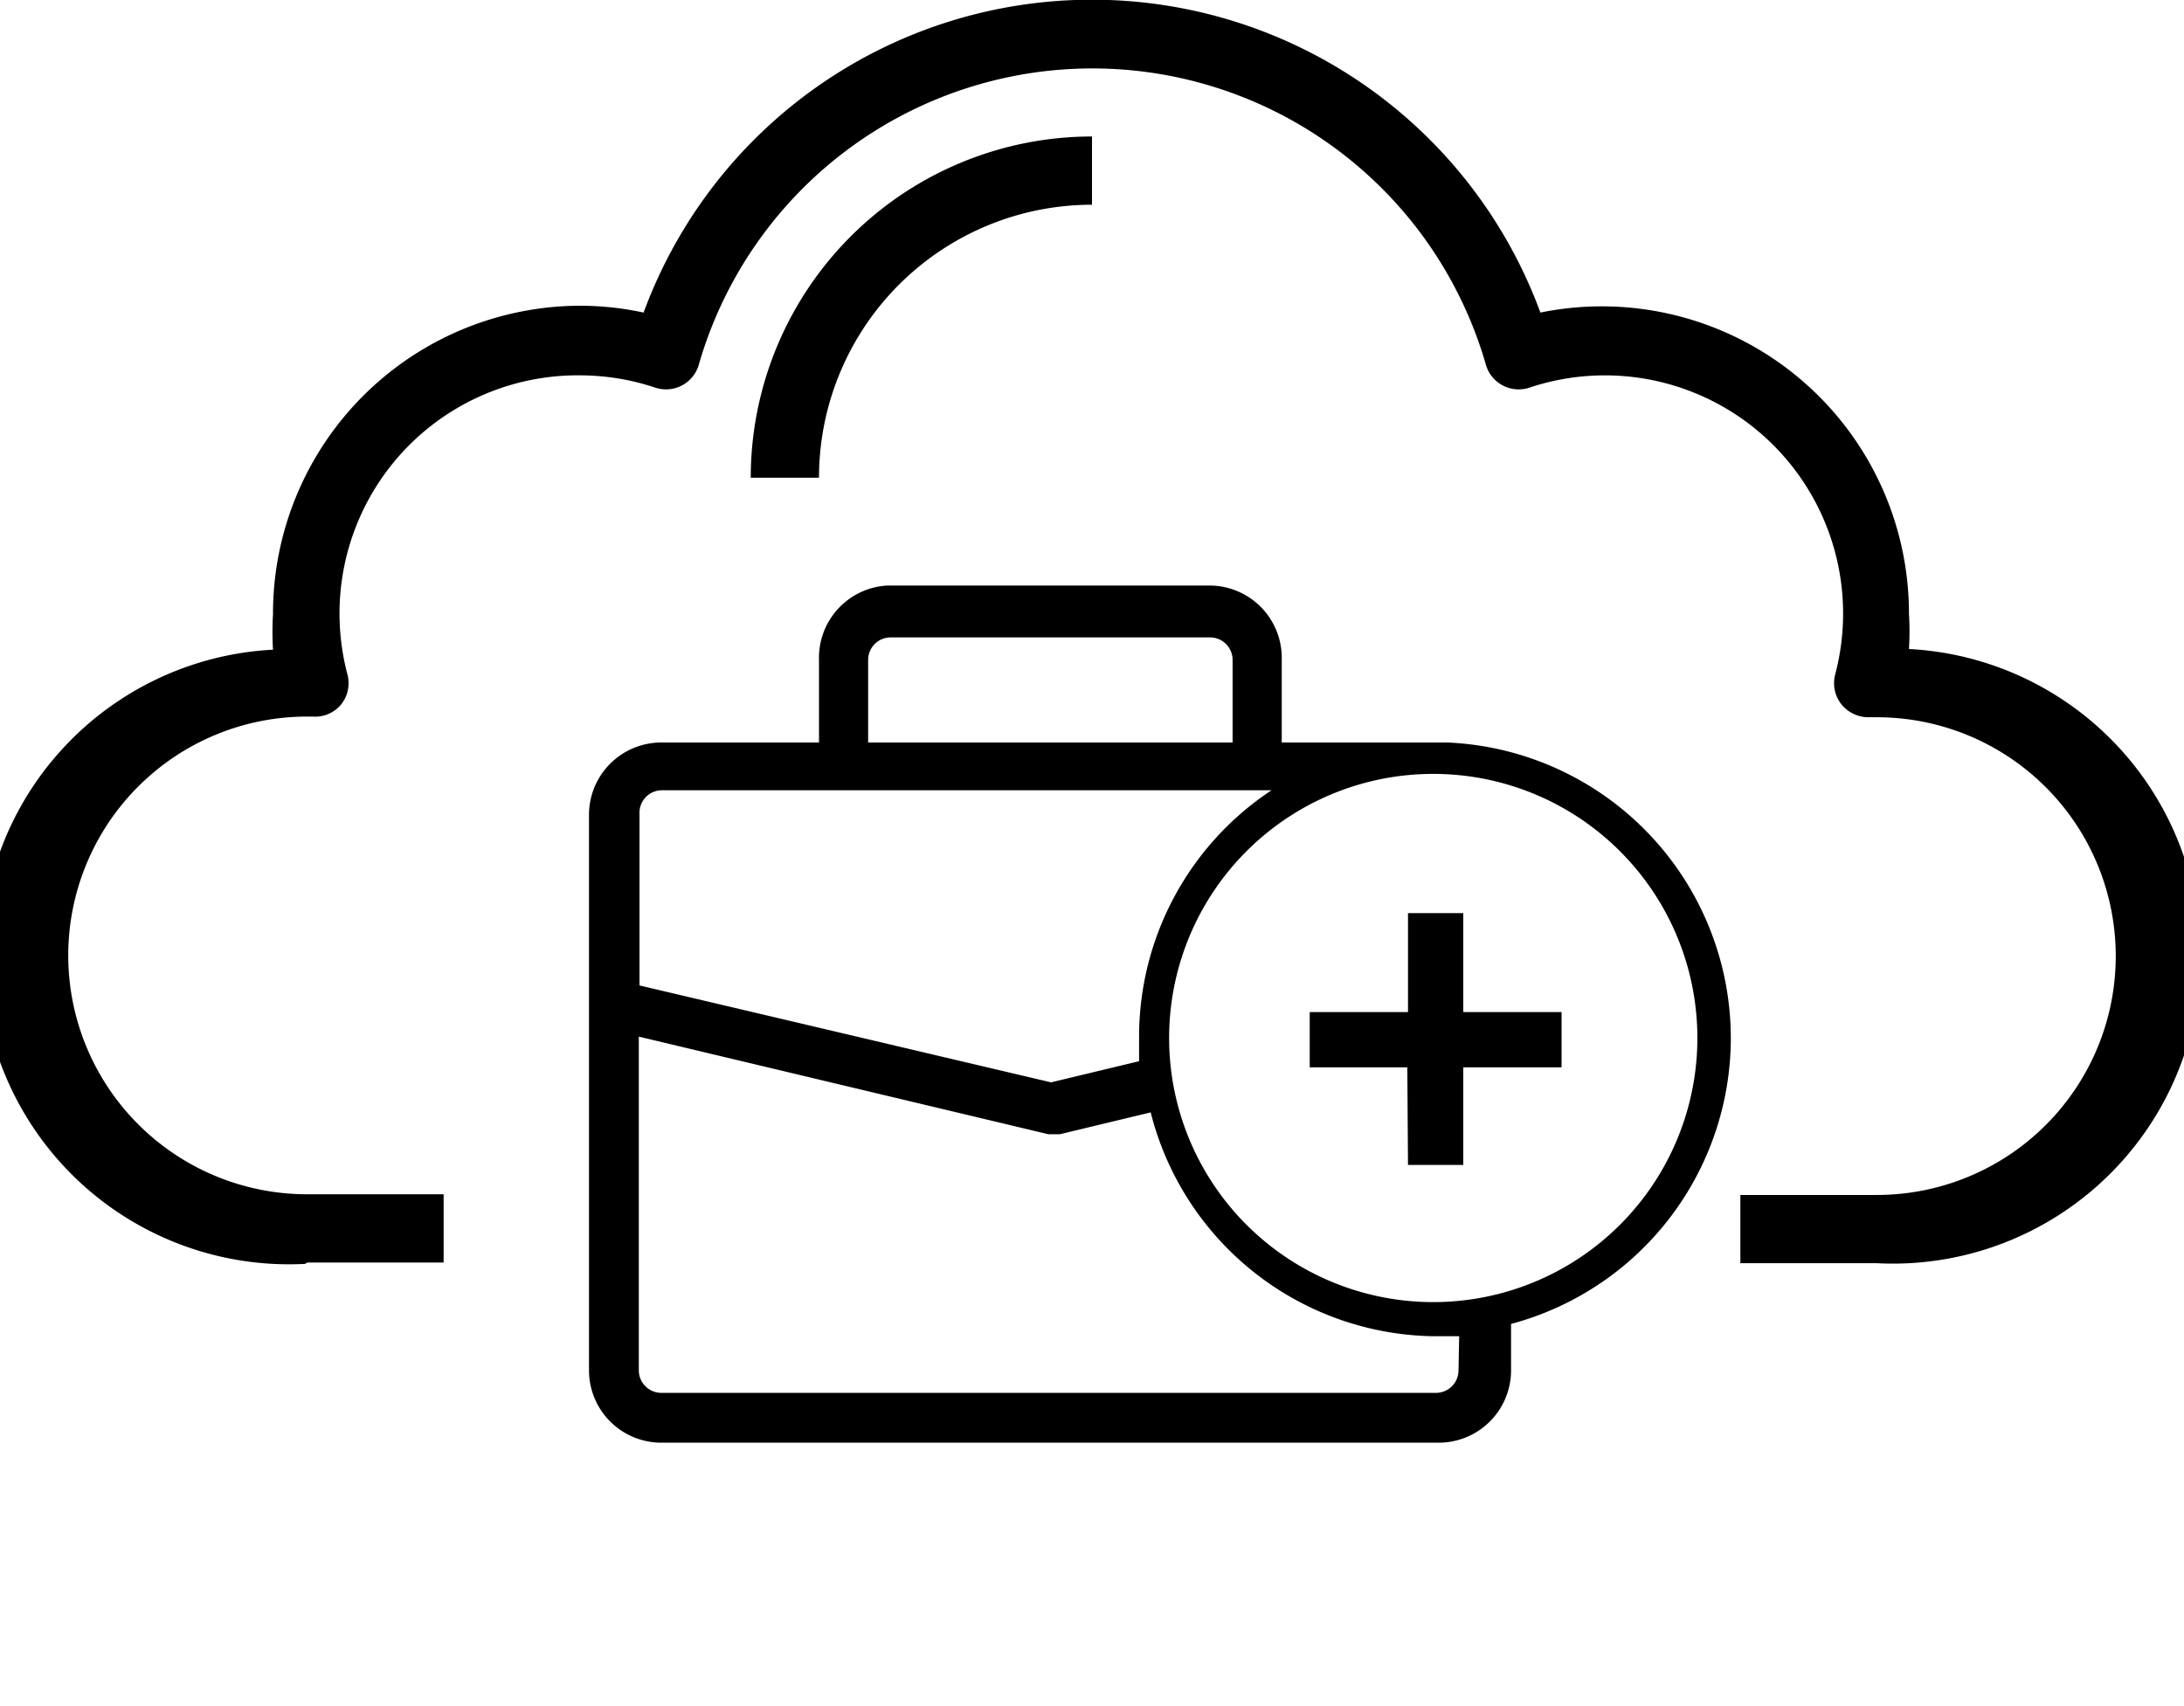
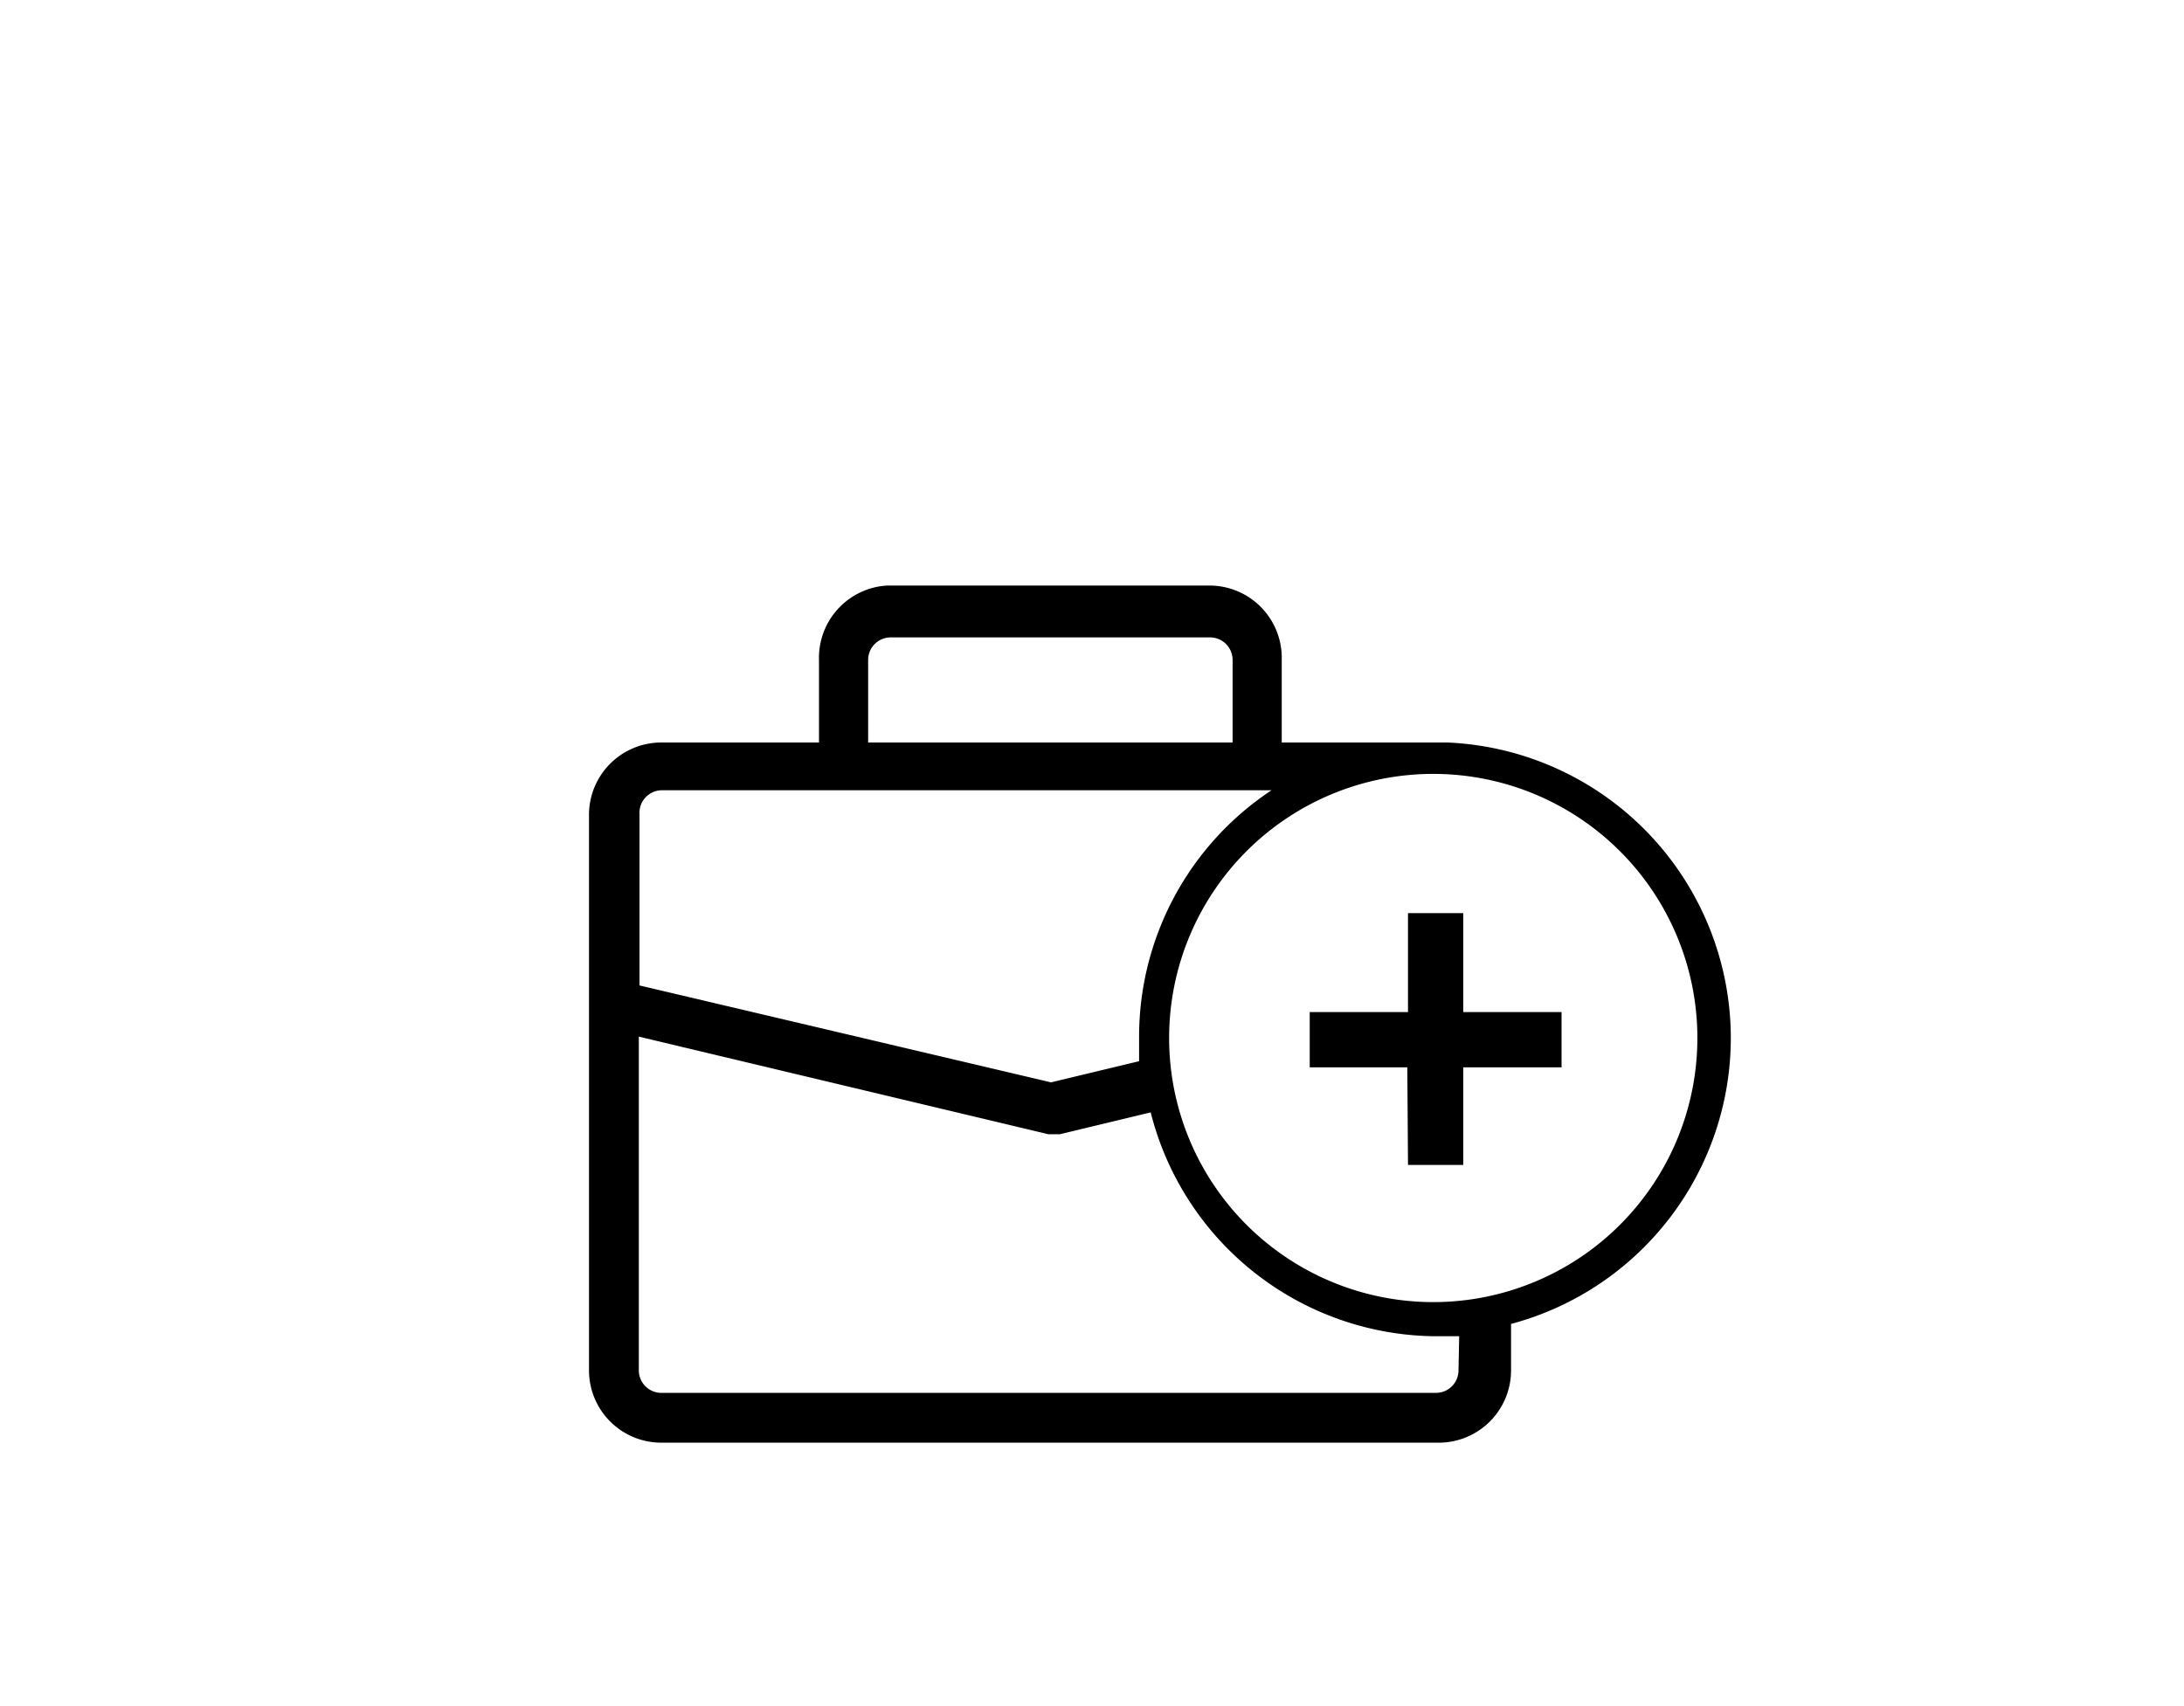
<svg xmlns="http://www.w3.org/2000/svg" viewBox="0 0 32 25">
-   <path d="M16,5.42v1a4,4,0,0,0-4,4H11A5,5,0,0,1,16,5.42ZM4.5,21.92h2v-1h-2a3.5,3.5,0,1,1,0-7h.08A.49.49,0,0,0,5,13.74a.5.5,0,0,0,.09-.44A3.49,3.49,0,0,1,8.5,8.92a3.49,3.49,0,0,1,1.1.18.5.5,0,0,0,.64-.34,6,6,0,0,1,11.53,0,.5.5,0,0,0,.64.34,3.49,3.49,0,0,1,4.48,4.2.5.5,0,0,0,.09.44.51.51,0,0,0,.41.19h.11a3.5,3.5,0,1,1,0,7h-2v1h2a4.5,4.5,0,0,0,.47-9,4.25,4.25,0,0,0,0-.52A4.5,4.5,0,0,0,22.57,8,7,7,0,0,0,9.43,8a4.43,4.43,0,0,0-.93-.1A4.51,4.51,0,0,0,4,12.42a4.32,4.32,0,0,0,0,.52,4.5,4.5,0,0,0,.47,9Z" transform="translate(0 -3.42)" />
  <path d="M25.36,18.63a4.34,4.34,0,0,0-4.15-4.33H18.78V13.09A1.06,1.06,0,0,0,17.73,12H13A1.06,1.06,0,0,0,12,13.09V14.3H9.69a1.06,1.06,0,0,0-1.06,1.05V23.5a1.06,1.06,0,0,0,1.06,1.06H21.08a1.06,1.06,0,0,0,1.06-1.06v-.68A4.34,4.34,0,0,0,25.36,18.63ZM12.72,13.09a.33.33,0,0,1,.33-.33h4.68a.33.33,0,0,1,.33.33V14.3H12.72ZM9.37,15.35A.33.33,0,0,1,9.69,15h8.94a4.33,4.33,0,0,0-1.94,3.61c0,.12,0,.24,0,.36h0l-1.29.31L9.37,17.86Zm12,8.15a.33.33,0,0,1-.33.33H9.69a.33.33,0,0,1-.33-.33V18.61l6,1.43h.17l1.33-.32h0A4.34,4.34,0,0,0,21,23l.38,0h0Zm-4.65-4.16v0ZM21,22.5a3.87,3.87,0,1,1,3.87-3.87A3.87,3.87,0,0,1,21,22.5Z" transform="translate(0 -3.42)" />
  <path d="M20.62,19.06H19.19v-.81h1.44V16.8h.81v1.45h1.44v.81H21.44v1.43h-.81Z" transform="translate(0 -3.42)" />
</svg>